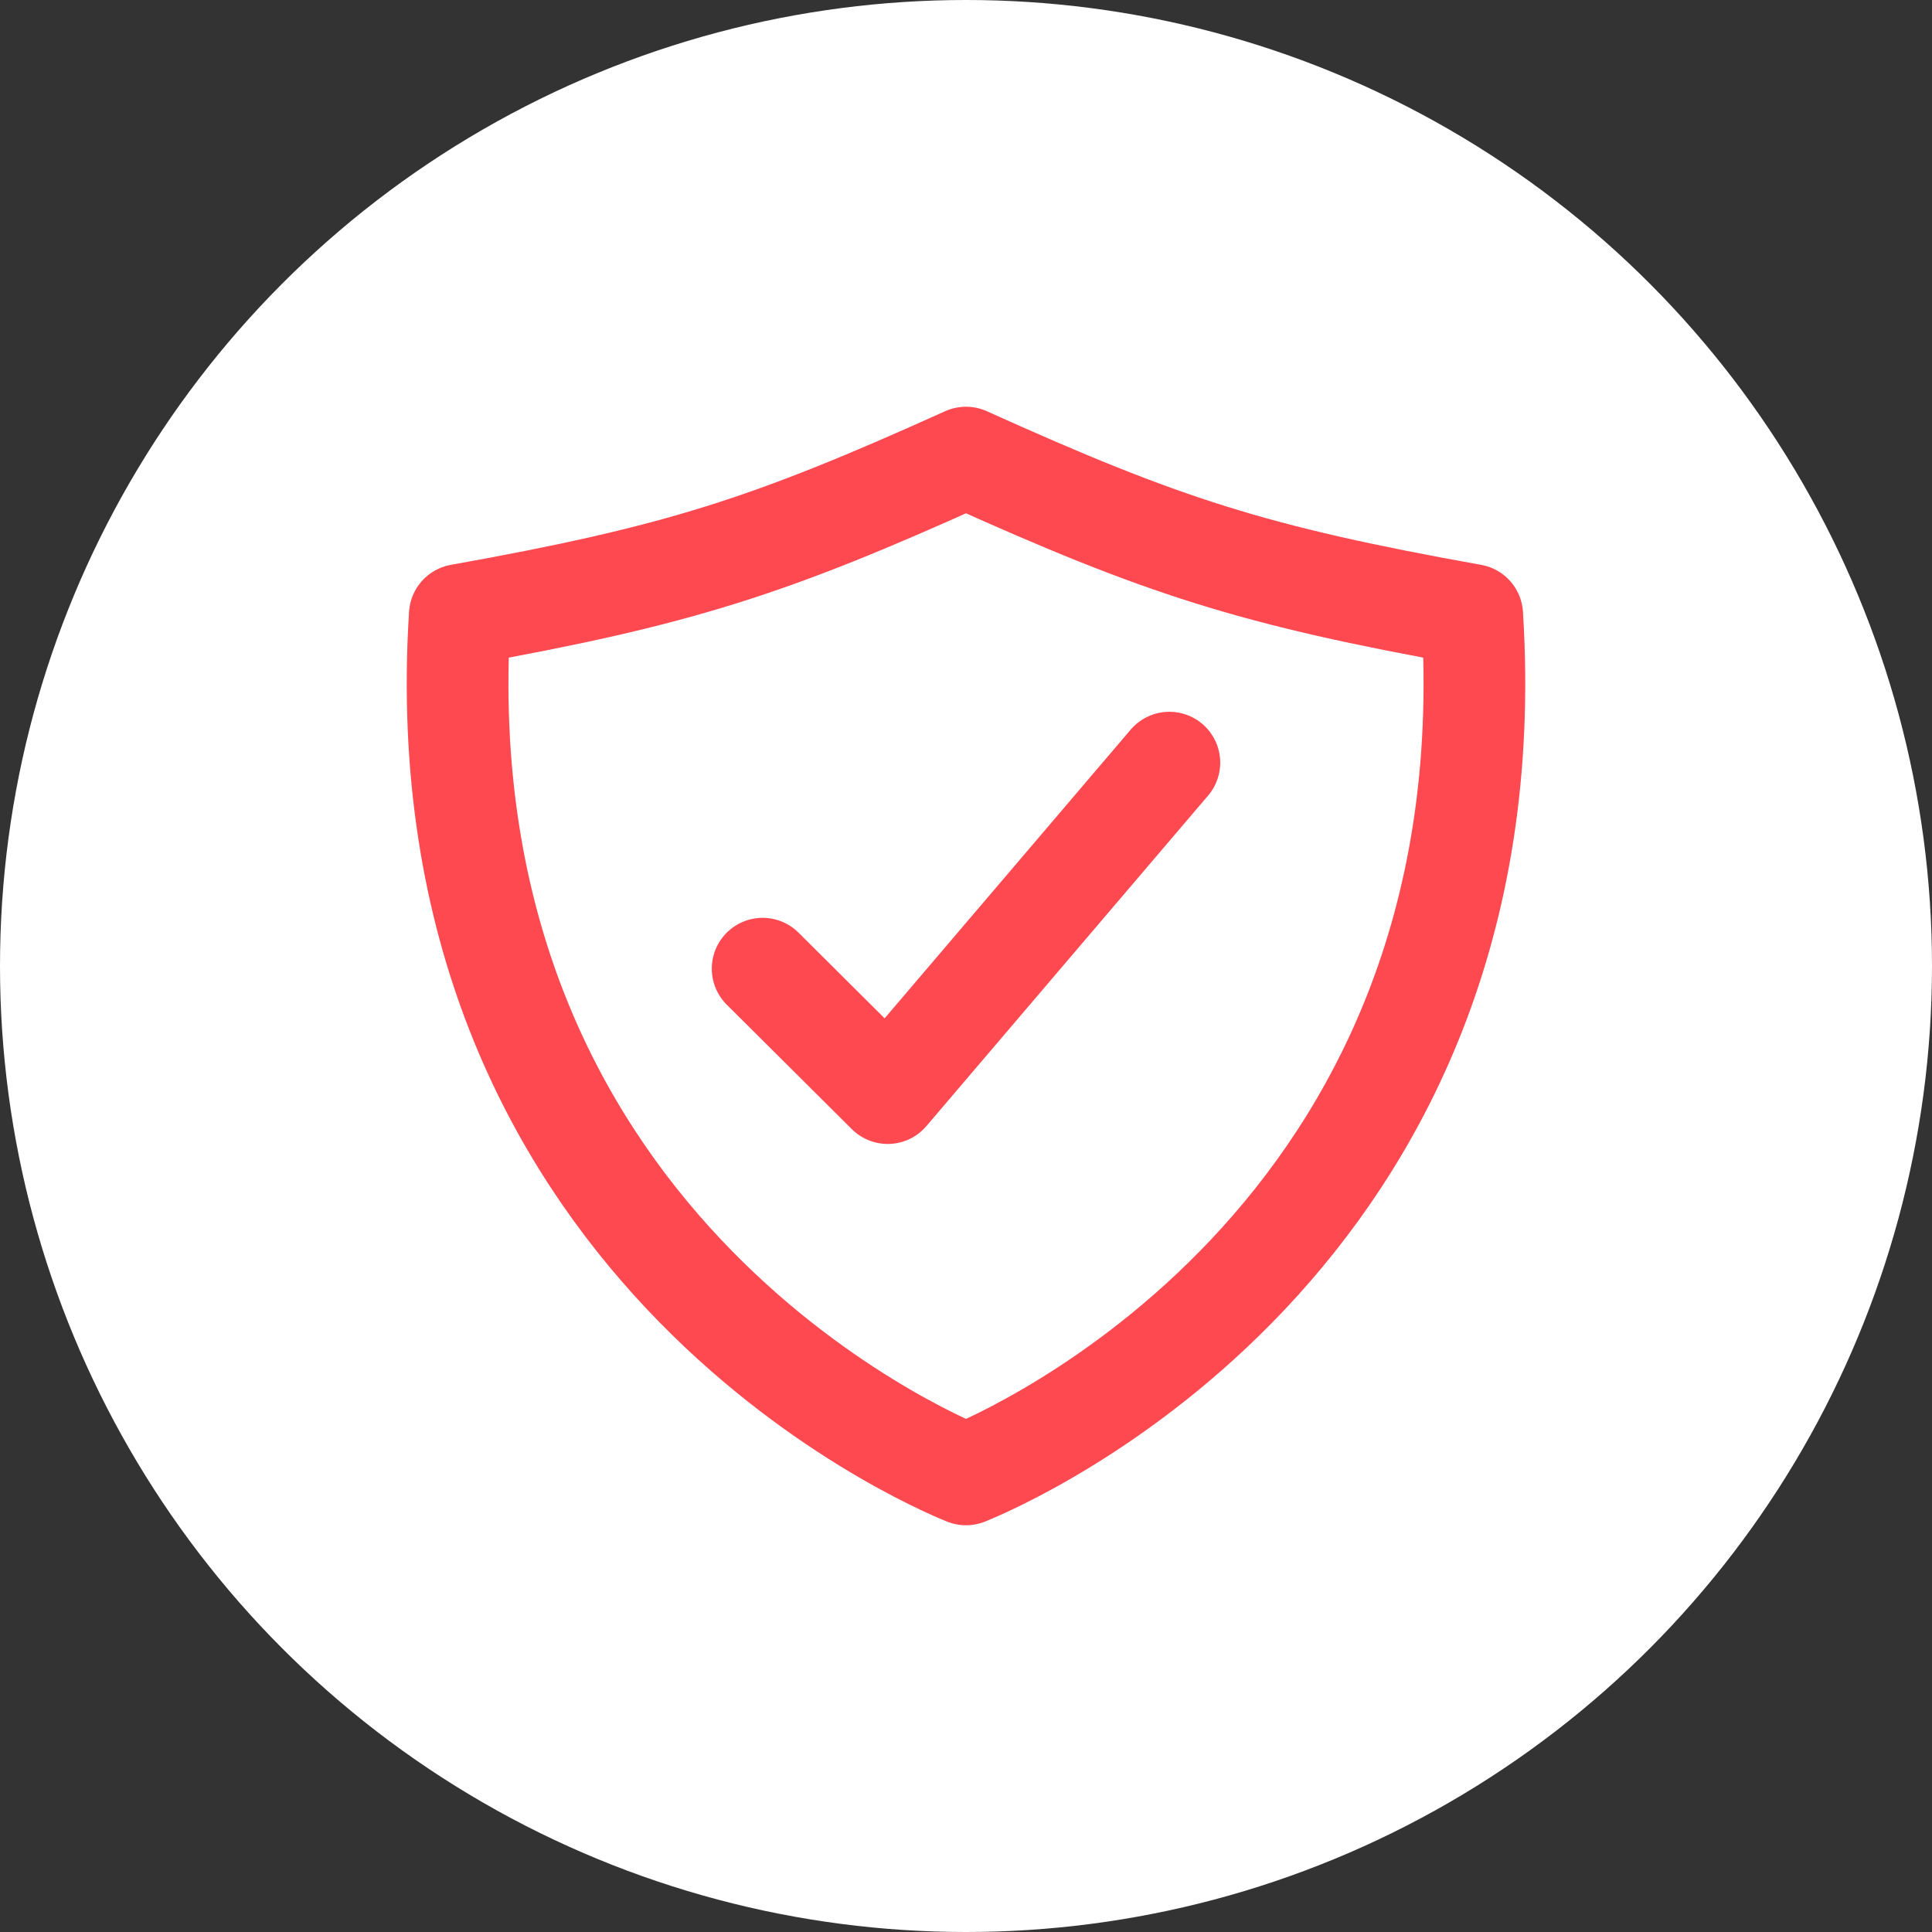
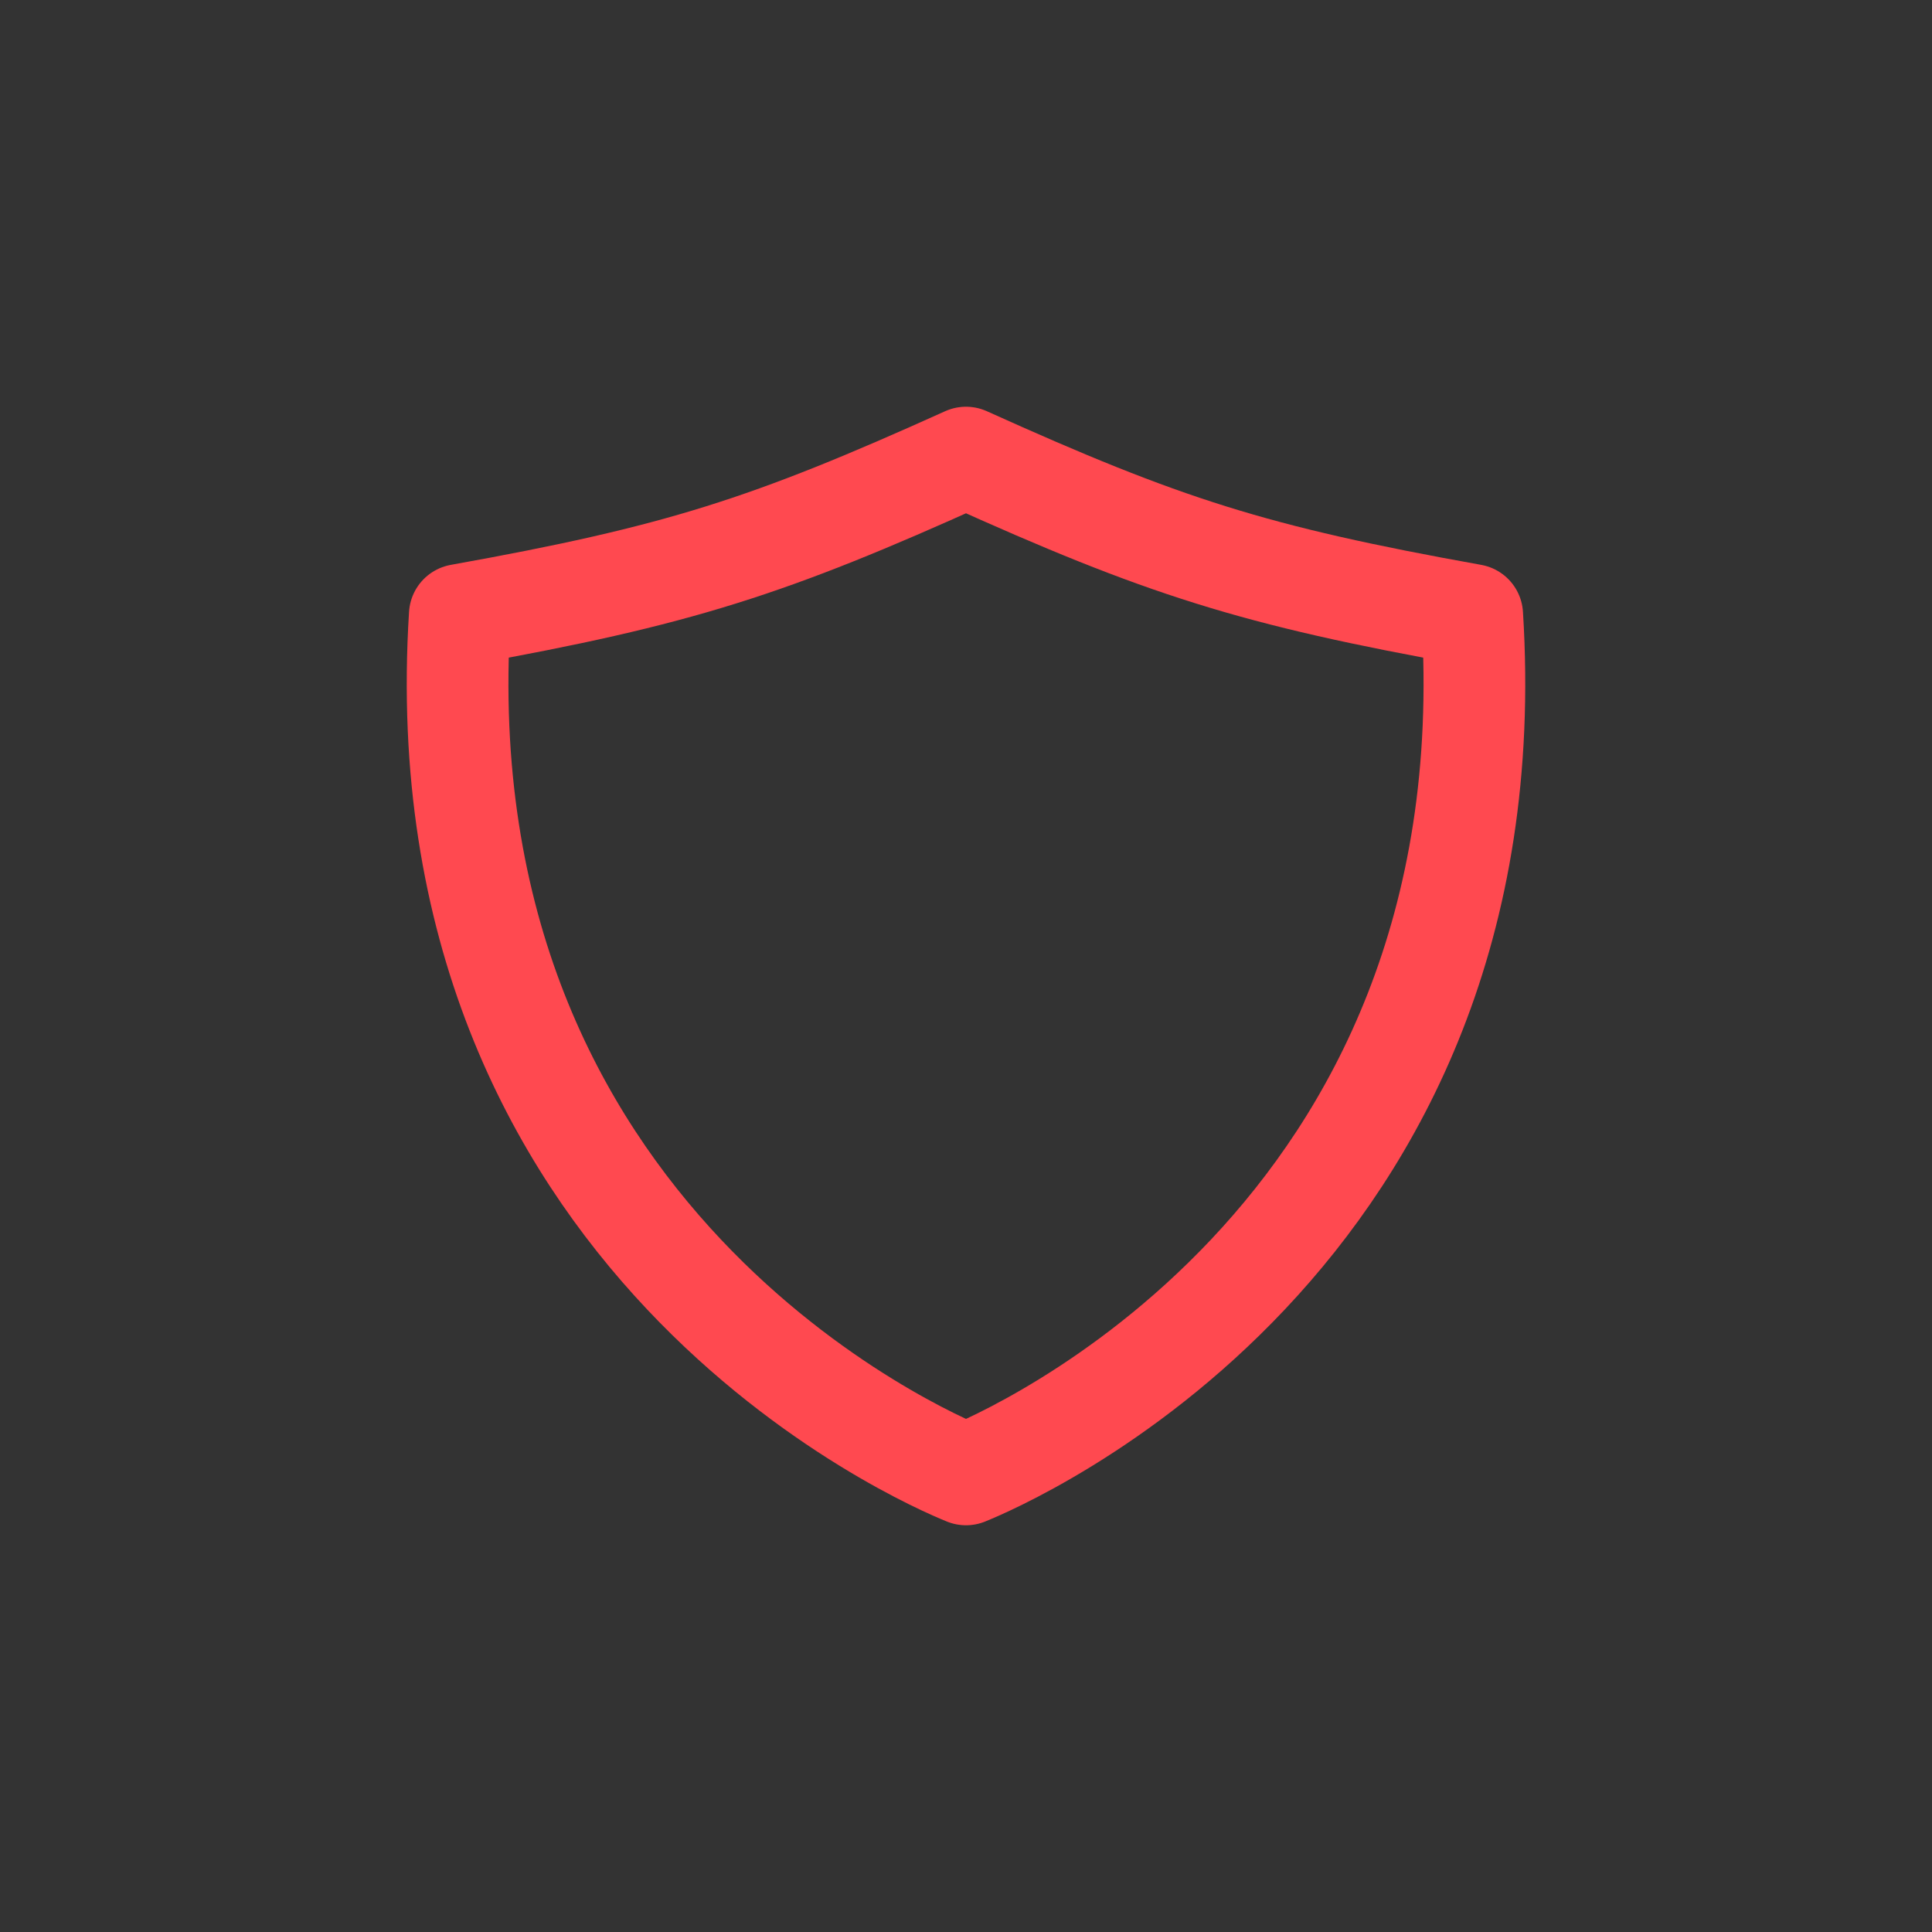
<svg xmlns="http://www.w3.org/2000/svg" width="76" height="76" viewBox="0 0 76 76" fill="none">
  <rect x="0" y="0" width="76" height="76" fill="#333333" stroke="none" />
-   <circle cx="38" cy="38" r="38" fill="white" />
-   <path d="M46 30L34.92 43L30 38.105" stroke="#FF4950" stroke-width="4" stroke-linecap="round" stroke-linejoin="round" />
  <path d="M57.913 24.189C49.315 22.647 45.761 21.505 38 18C30.239 21.505 26.685 22.647 18.087 24.189C16.529 48.878 36.517 57.403 38 58C39.483 57.403 59.471 48.878 57.913 24.189Z" stroke="#FF4950" stroke-width="4" stroke-linecap="round" stroke-linejoin="round" />
</svg>